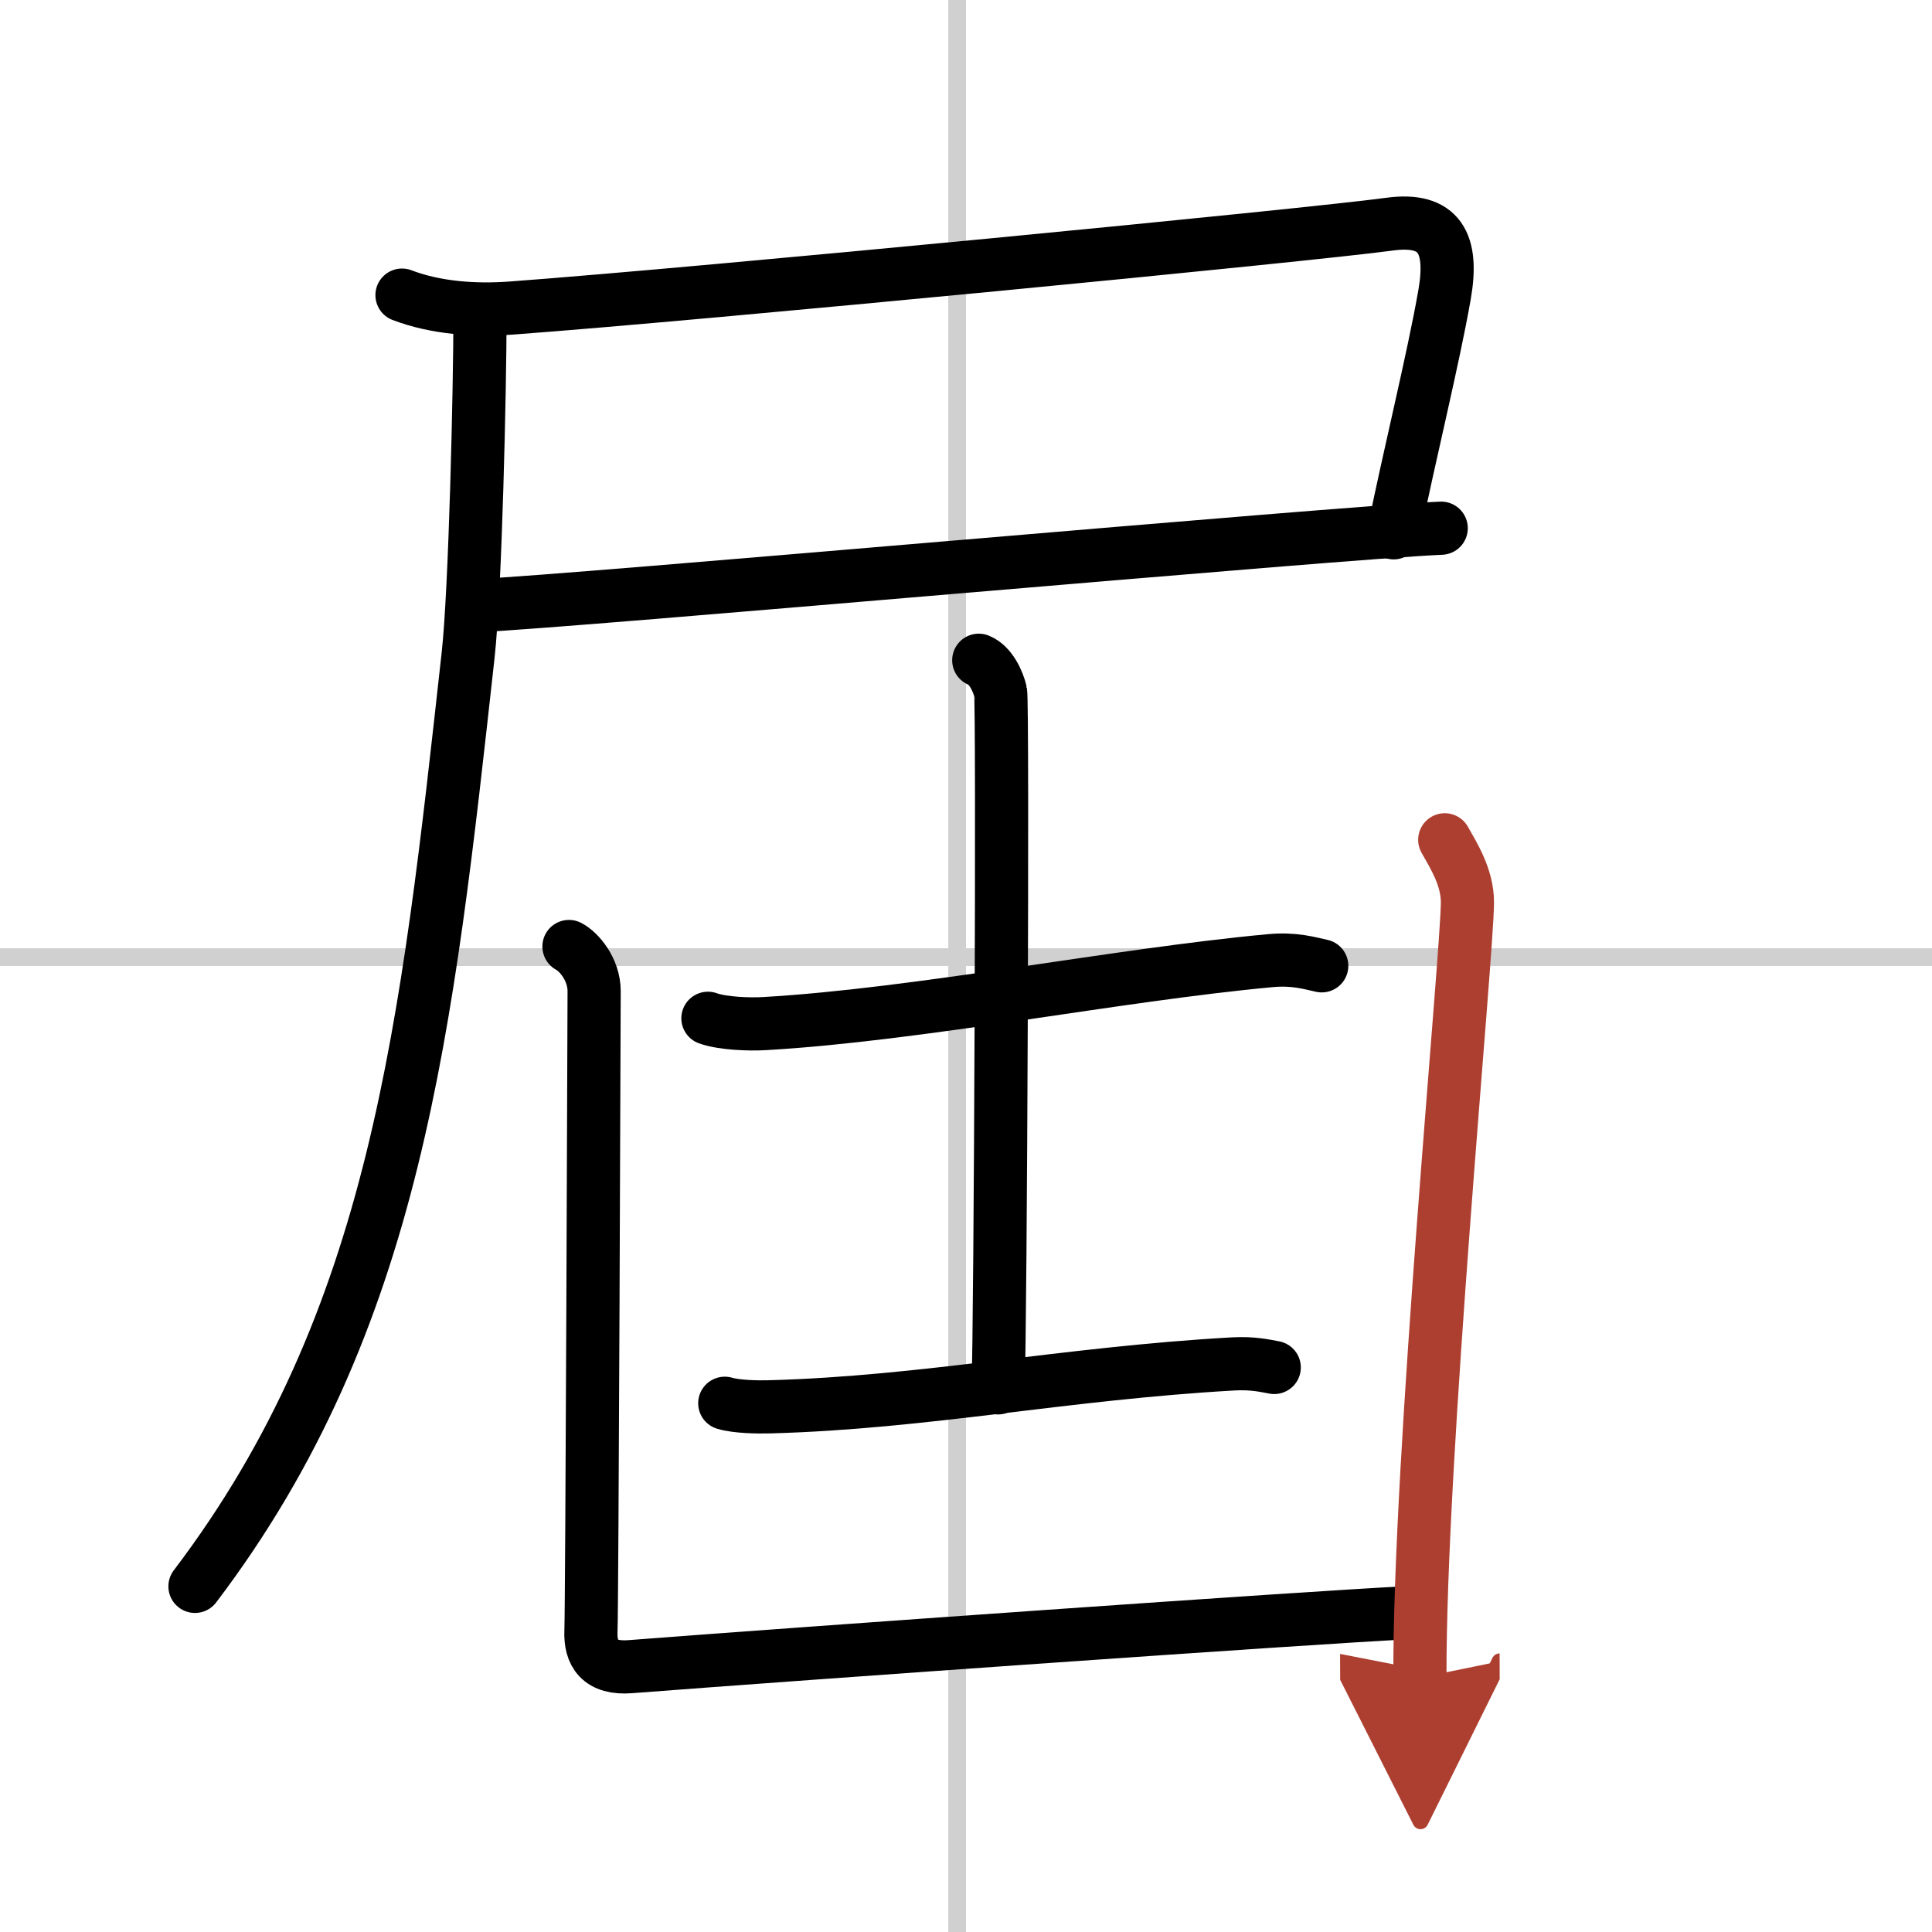
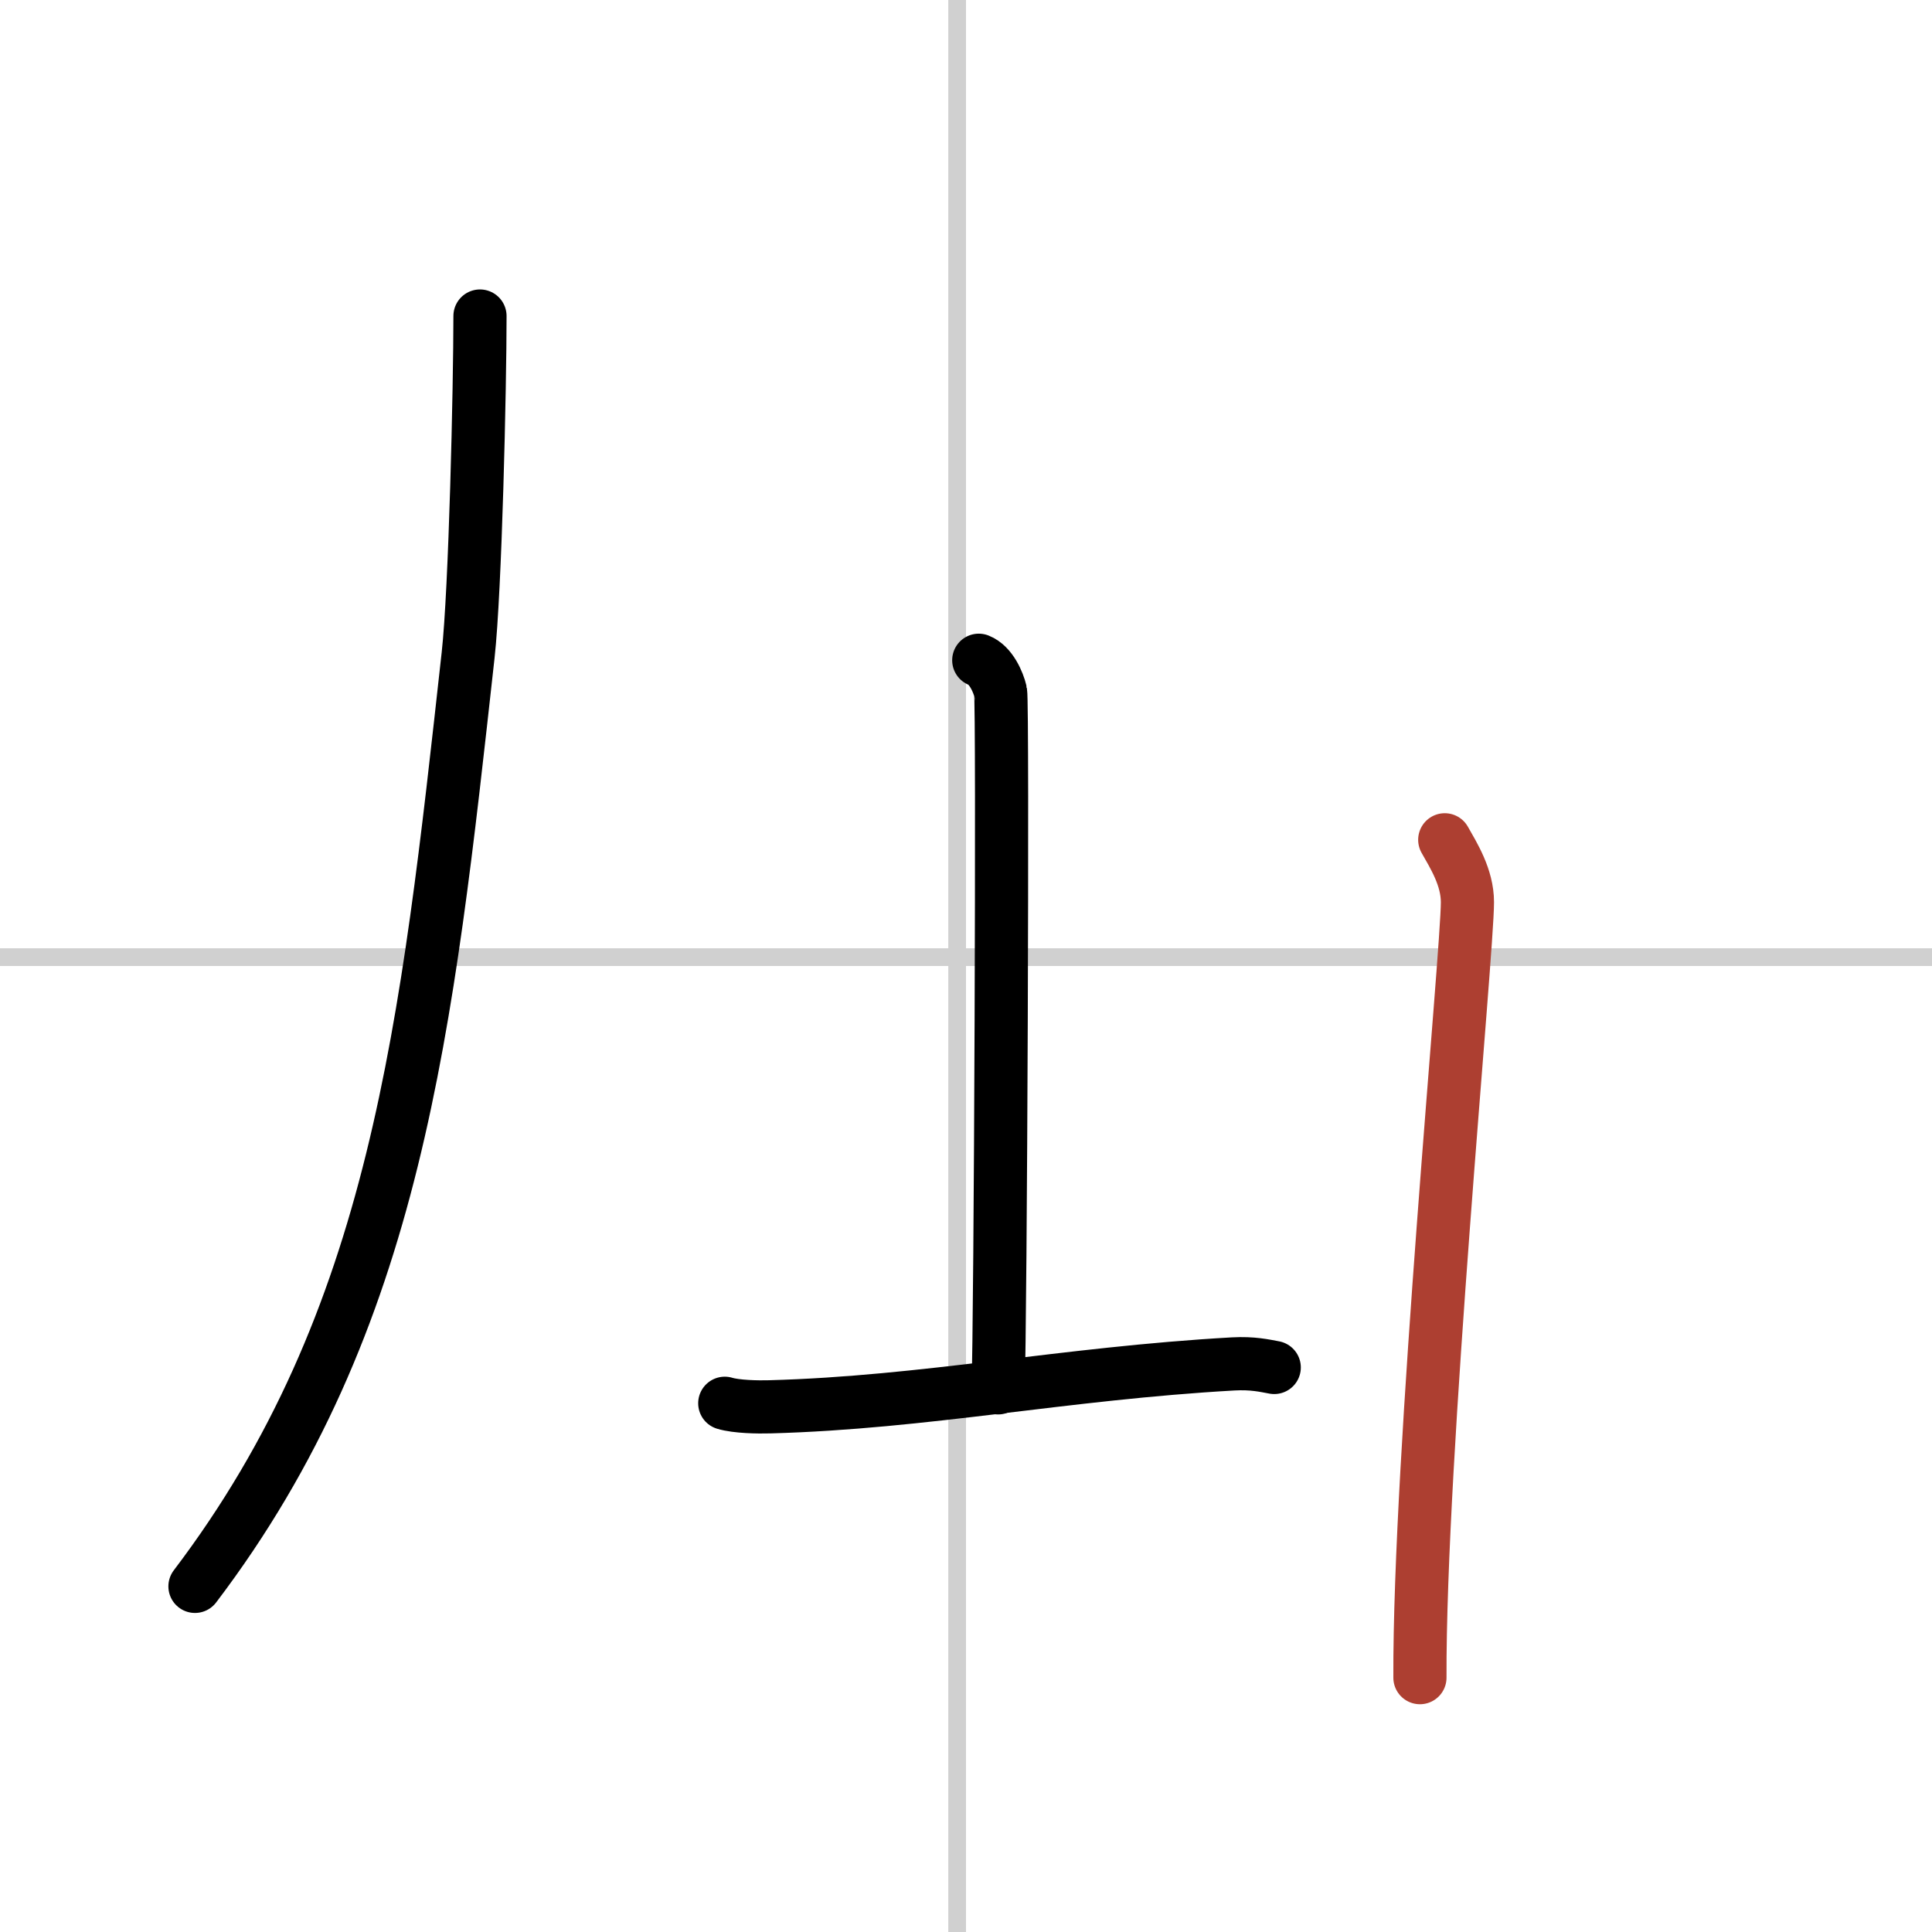
<svg xmlns="http://www.w3.org/2000/svg" width="400" height="400" viewBox="0 0 109 109">
  <defs>
    <marker id="a" markerWidth="4" orient="auto" refX="1" refY="5" viewBox="0 0 10 10">
-       <polyline points="0 0 10 5 0 10 1 5" fill="#ad3f31" stroke="#ad3f31" />
-     </marker>
+       </marker>
  </defs>
  <g fill="none" stroke="#000" stroke-linecap="round" stroke-linejoin="round" stroke-width="3">
    <rect width="100%" height="100%" fill="#fff" stroke="#fff" />
    <line x1="54" x2="54" y2="109" stroke="#d0d0d0" stroke-width="1" />
    <line x2="109" y1="54" y2="54" stroke="#d0d0d0" stroke-width="1" />
-     <path d="m22.68 16.65c1.91 0.73 4.13 0.88 6.16 0.73 10.96-0.81 45.16-4.13 49.53-4.73 2.88-0.4 3.63 1.1 3.13 3.97-0.63 3.61-2 9.13-2.87 13.44" />
-     <path d="m26.9 34.17c5.5-0.24 48.67-4.13 54.41-4.37" />
    <path d="M27.08,17.83c0,3.96-0.26,15.46-0.67,19.14C24.09,57.9,22.4,74.48,11,89.5" />
-     <path d="M39.94,57.45c0.83,0.3,2.36,0.35,3.19,0.3C51.8,57.25,63,55,71.65,54.2c1.38-0.13,2.22,0.14,2.92,0.29" />
    <path d="m55.22 37.25c0.69 0.27 1.1 1.23 1.23 1.78 0.14 0.55 0 35.84-0.14 39.27" />
    <path d="m40.89 79.17c0.66 0.2 1.88 0.22 2.55 0.2 8.78-0.24 16.56-1.88 26.13-2.42 1.11-0.06 1.77 0.1 2.32 0.2" />
-     <path d="m32.1 53.4c0.53 0.27 1.42 1.26 1.42 2.52 0 0.54-0.12 34.84-0.18 36.1-0.05 1.26 0.48 2.15 2.23 2.01 9.72-0.75 38.25-2.77 43.82-3.04" />
    <path d="m81.51 47.38c0.49 0.87 1.28 2.11 1.28 3.52 0 2.84-2.73 31.36-2.68 43.75" marker-end="url(#a)" stroke="#ad3f31" />
  </g>
</svg>